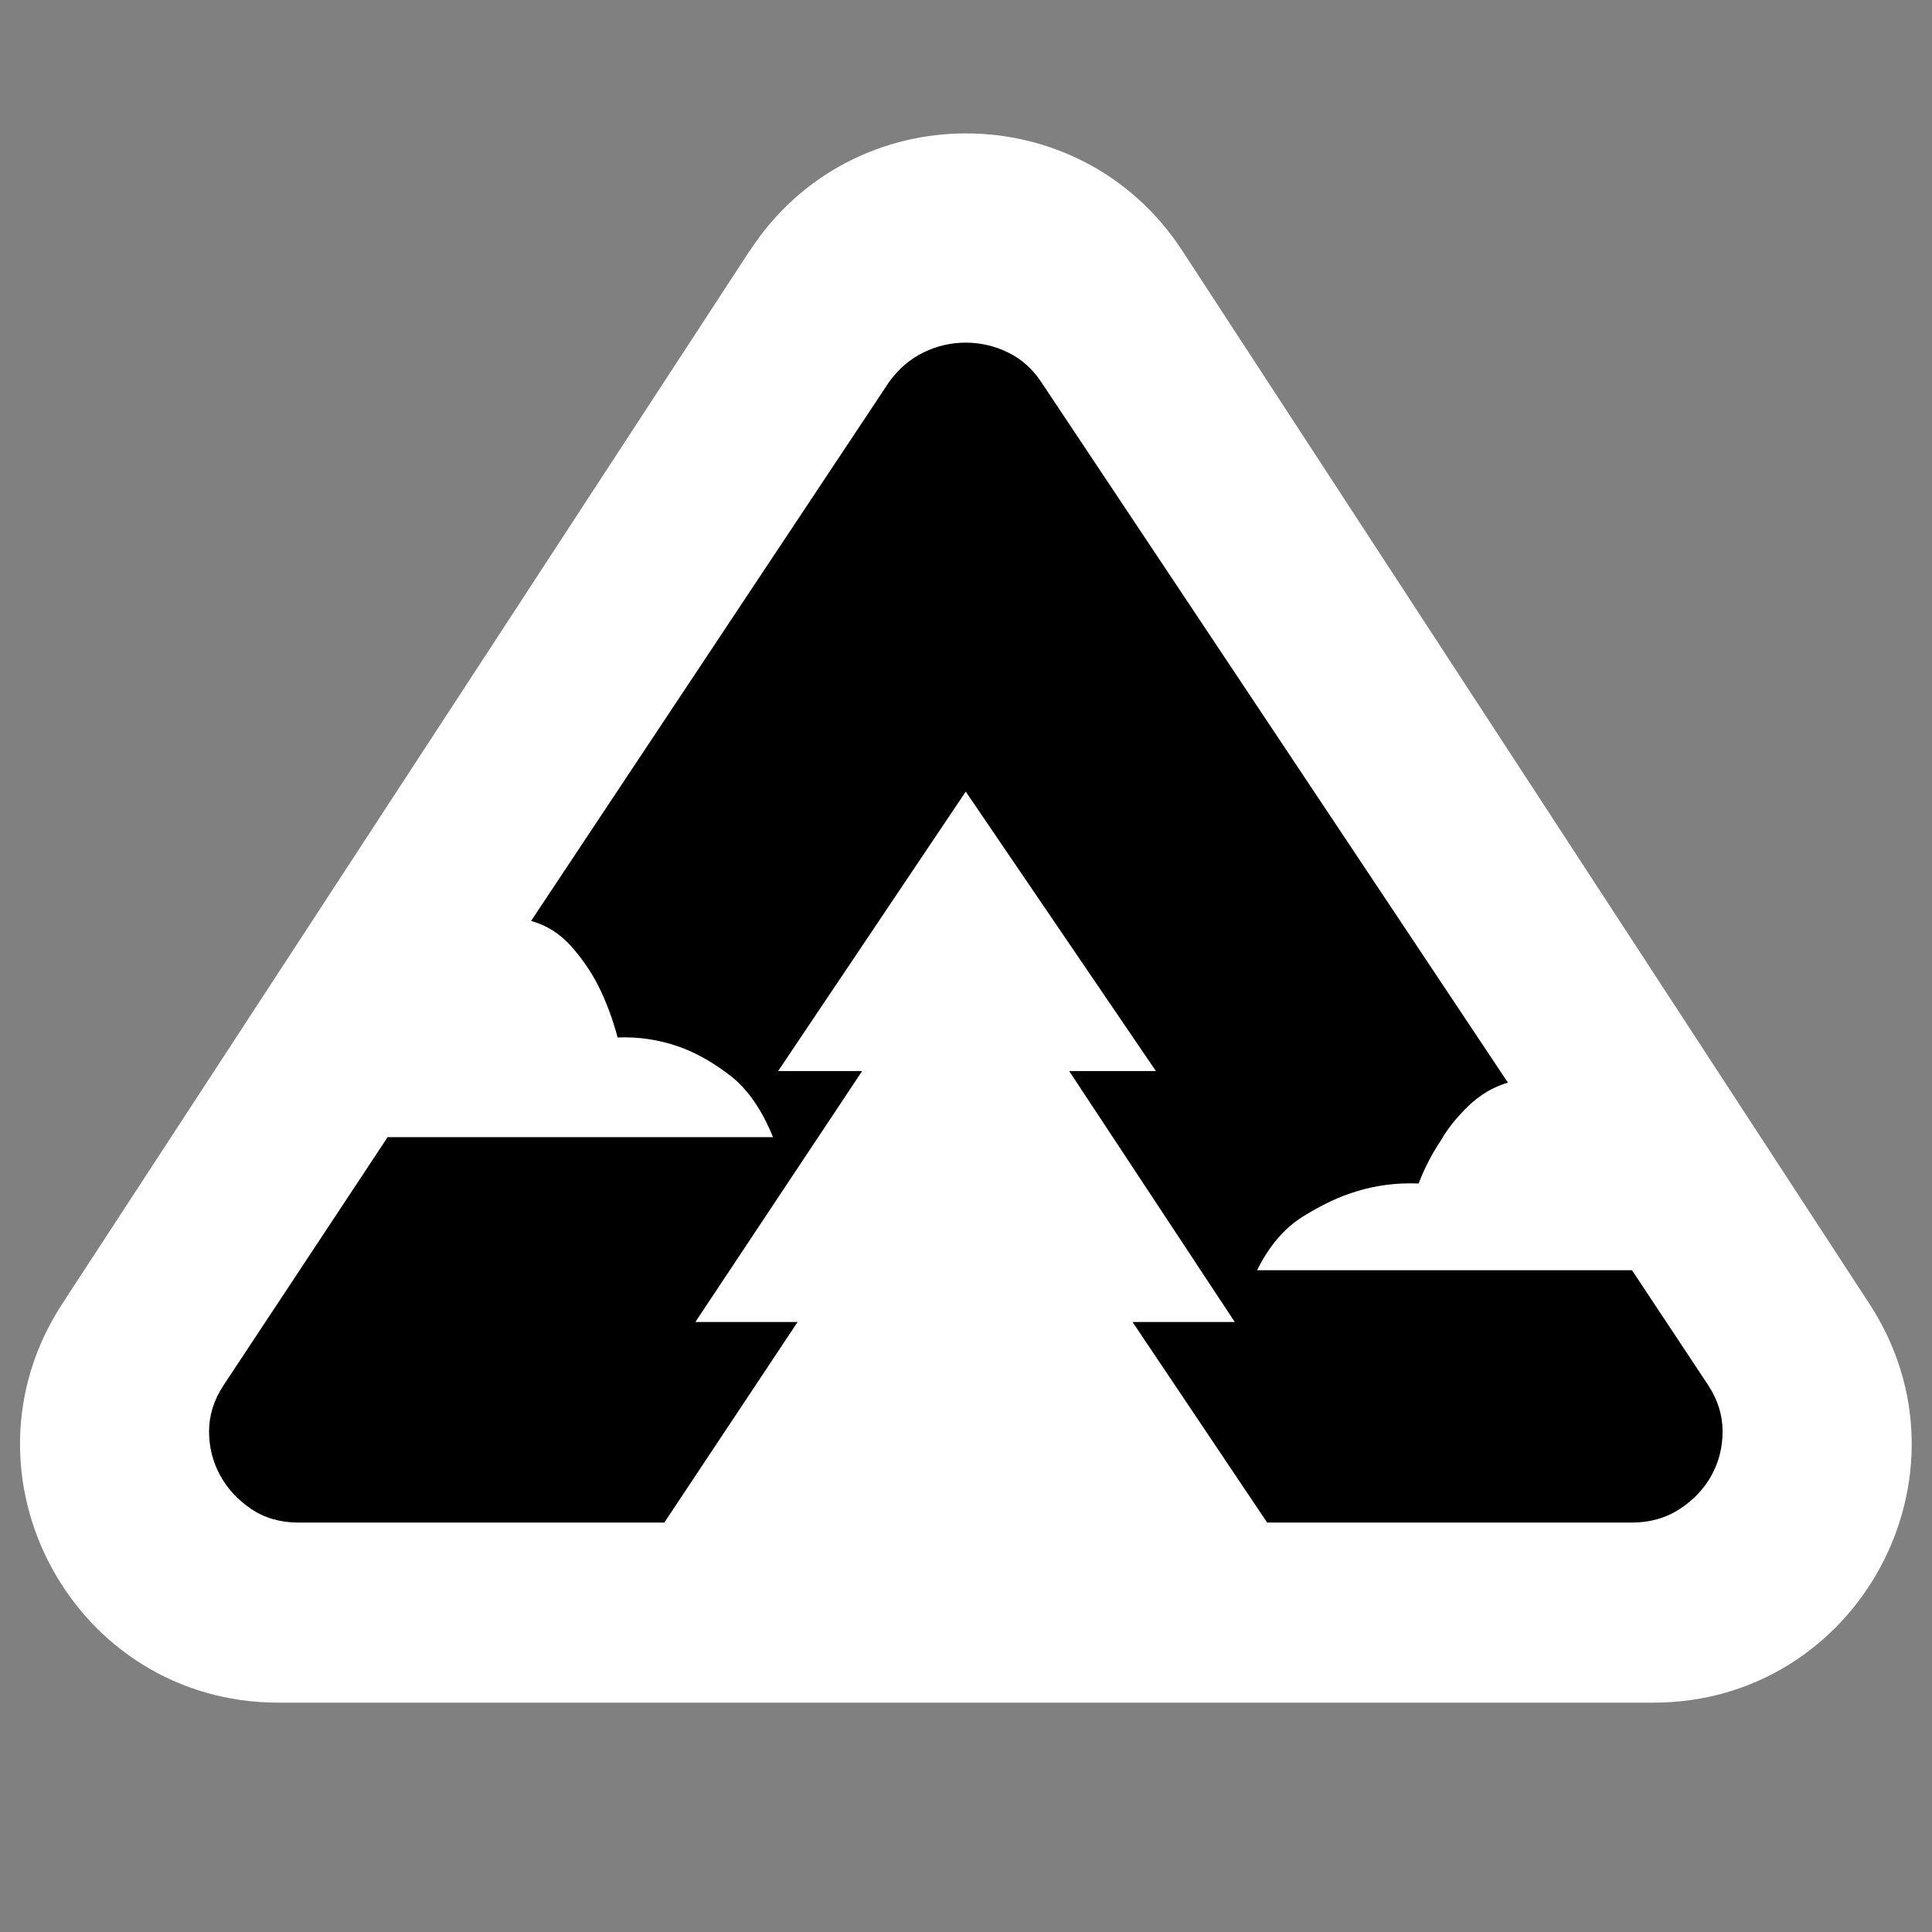
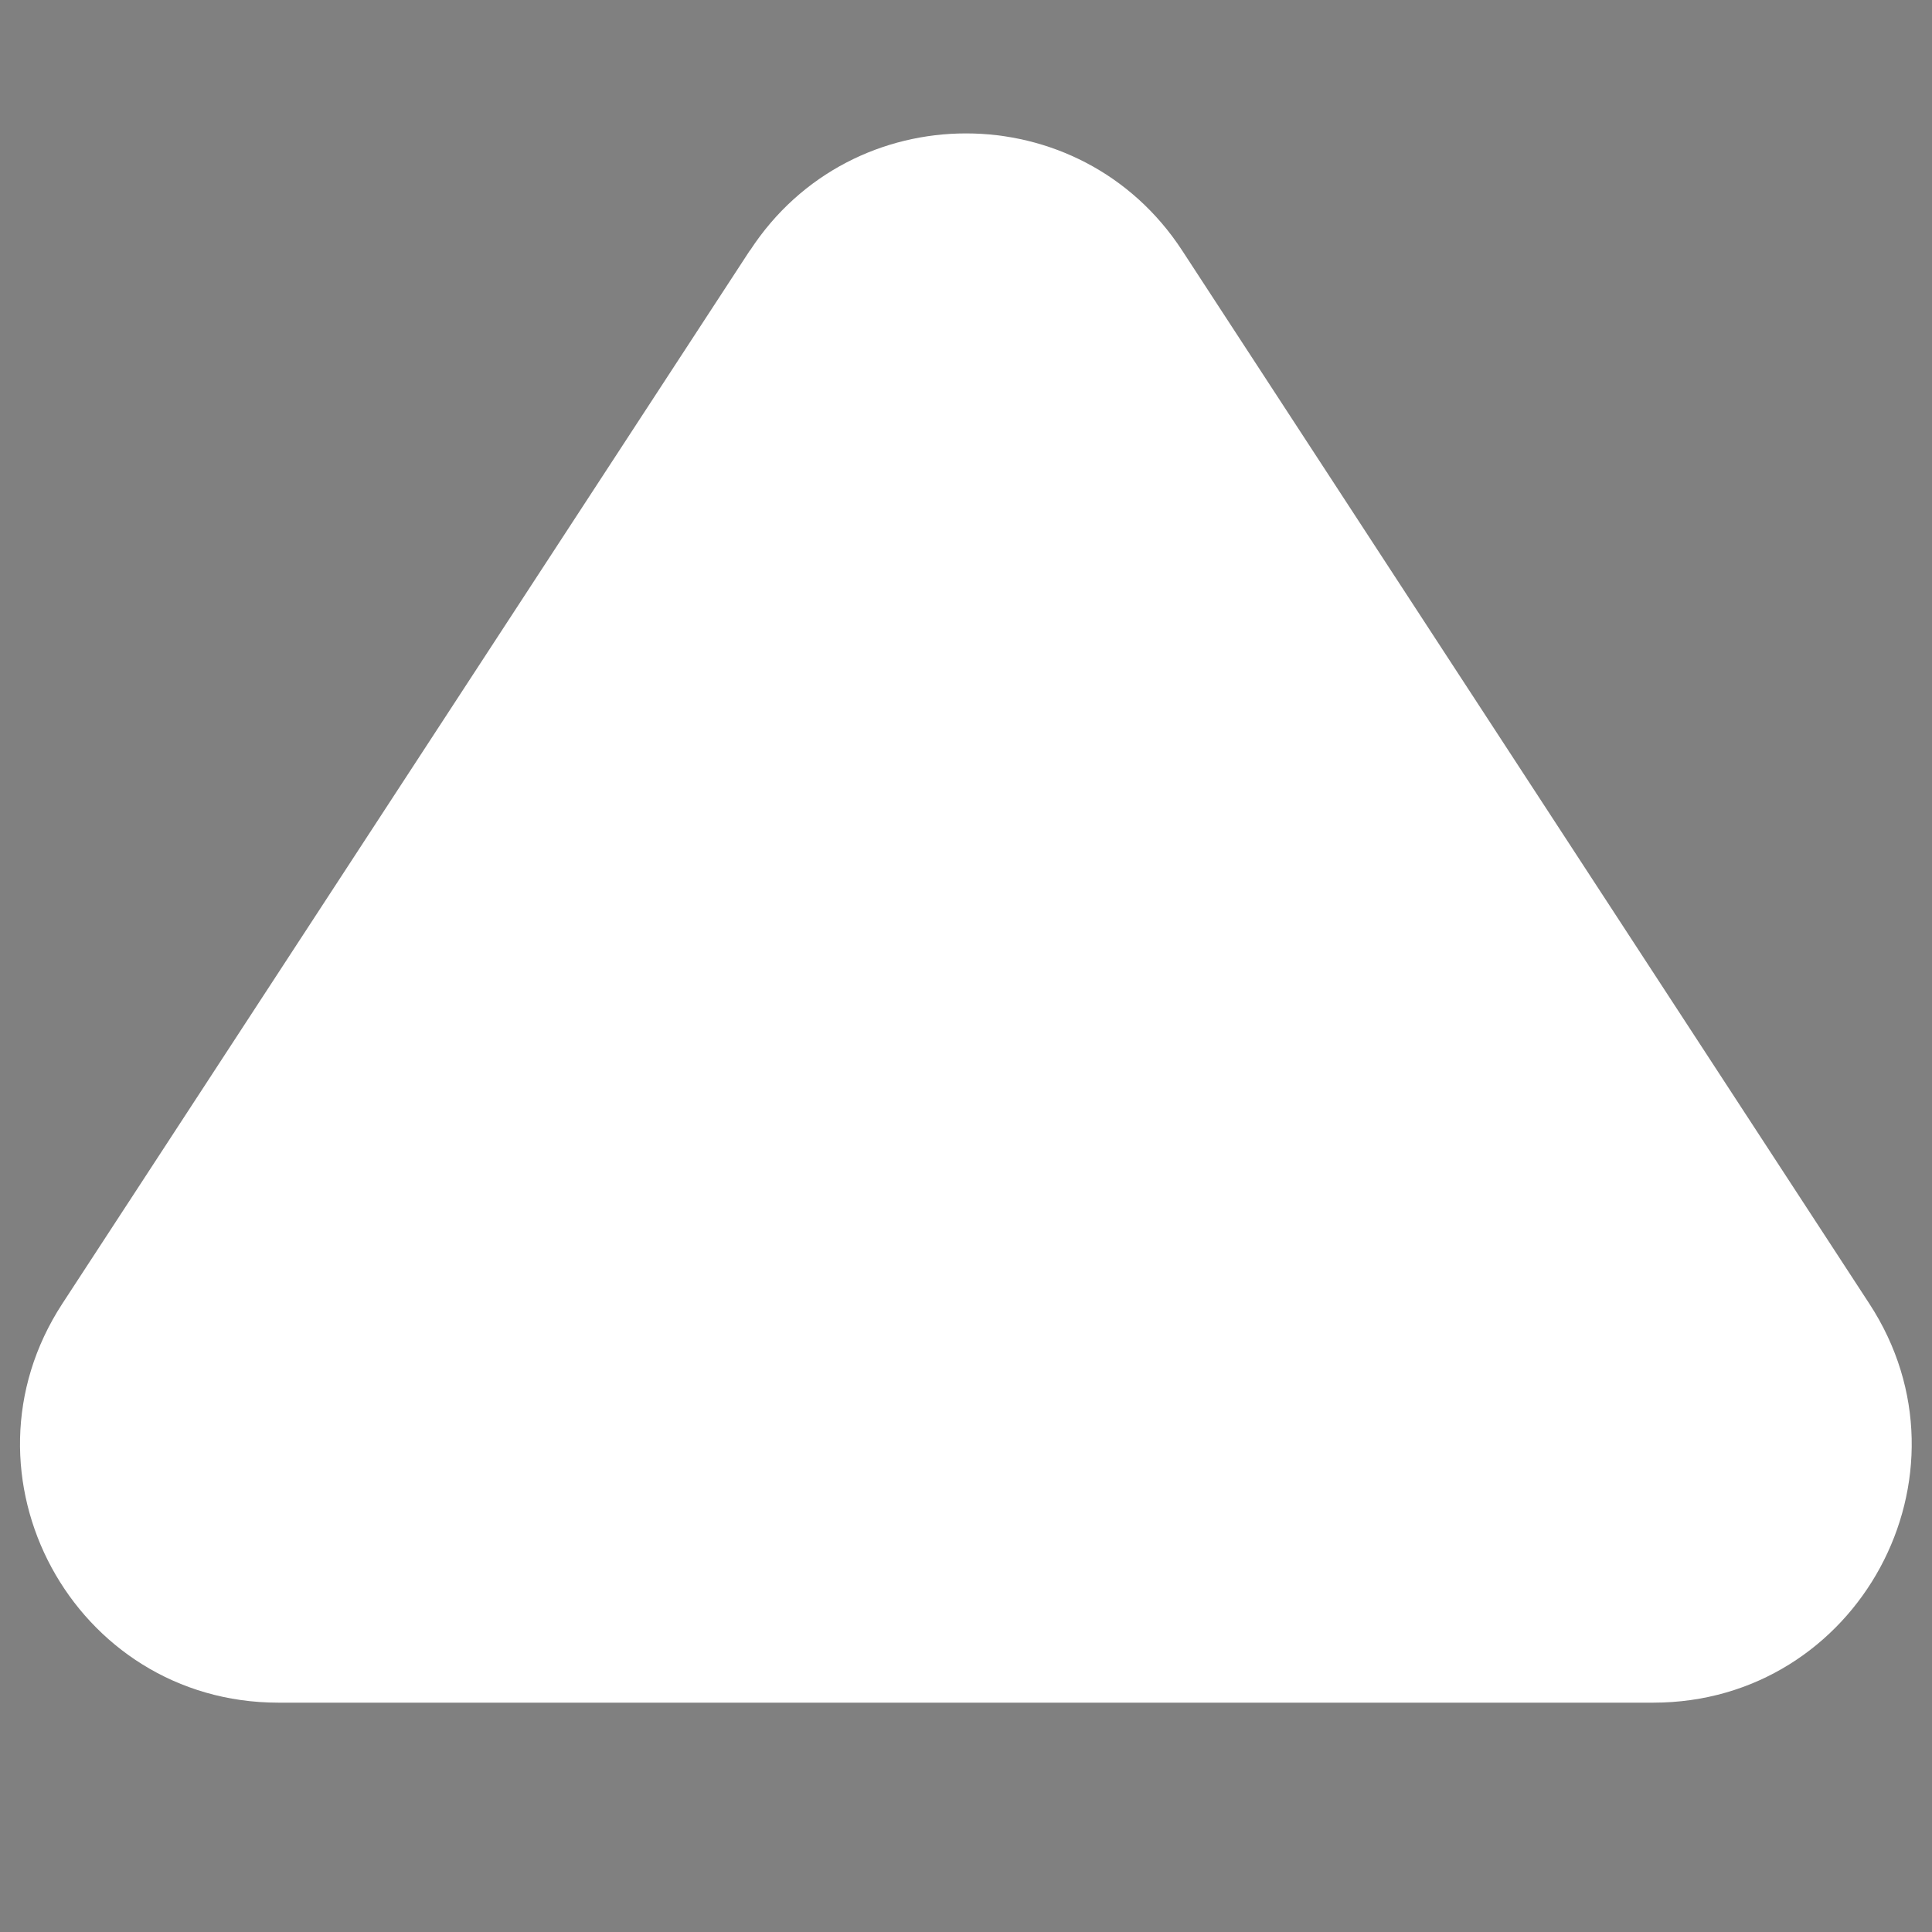
<svg xmlns="http://www.w3.org/2000/svg" id="Layer_1" data-name="Layer 1" viewBox="0 0 113.39 113.39">
  <rect x="0" y="0" width="113.39" height="113.39" fill="#808080" stroke="none" />
  <defs>
    <style> .cls-1 { fill: #fff; } </style>
  </defs>
  <path class="cls-1" d="M44.01,14.7L3.66,76.51c-6.57,10.07.65,23.42,12.68,23.42h80.69c12.03,0,19.26-13.35,12.68-23.42L69.38,14.7c-5.98-9.16-19.39-9.16-25.36,0Z" />
-   <path d="M95.79,74.56l4.48,6.76c.56.86.83,1.76.83,2.69s-.22,1.8-.65,2.58c-.43.78-1.05,1.44-1.86,1.97-.81.53-1.75.8-2.81.8h-21.41l-7.9-11.77h6l-9.72-14.73h5.09l-11.16-16.4-11.01,16.4h4.93l-9.79,14.73h6l-7.82,11.77h-21.48c-1.06,0-1.99-.27-2.77-.8-.79-.53-1.39-1.19-1.82-1.97-.43-.79-.65-1.65-.65-2.58s.28-1.84.84-2.69l9.64-14.58h22.62c-.66-1.62-1.49-2.82-2.51-3.61-1.01-.78-2.02-1.35-3.04-1.71-1.16-.4-2.35-.58-3.57-.53-.3-1.11-.68-2.13-1.14-3.04-.41-.81-.94-1.58-1.59-2.32-.66-.73-1.44-1.23-2.35-1.48l21.03-31.66c.56-.76,1.23-1.33,2.01-1.71.78-.38,1.61-.57,2.47-.57s1.68.19,2.47.57c.78.38,1.43.95,1.94,1.71l27.41,41.15c-.86.25-1.63.71-2.32,1.37-.68.66-1.23,1.34-1.63,2.05-.51.76-.94,1.59-1.29,2.5-1.27-.05-2.48.1-3.64.46-1.01.3-2.06.8-3.15,1.48-1.09.68-1.99,1.73-2.69,3.15h22.01Z" />
</svg>